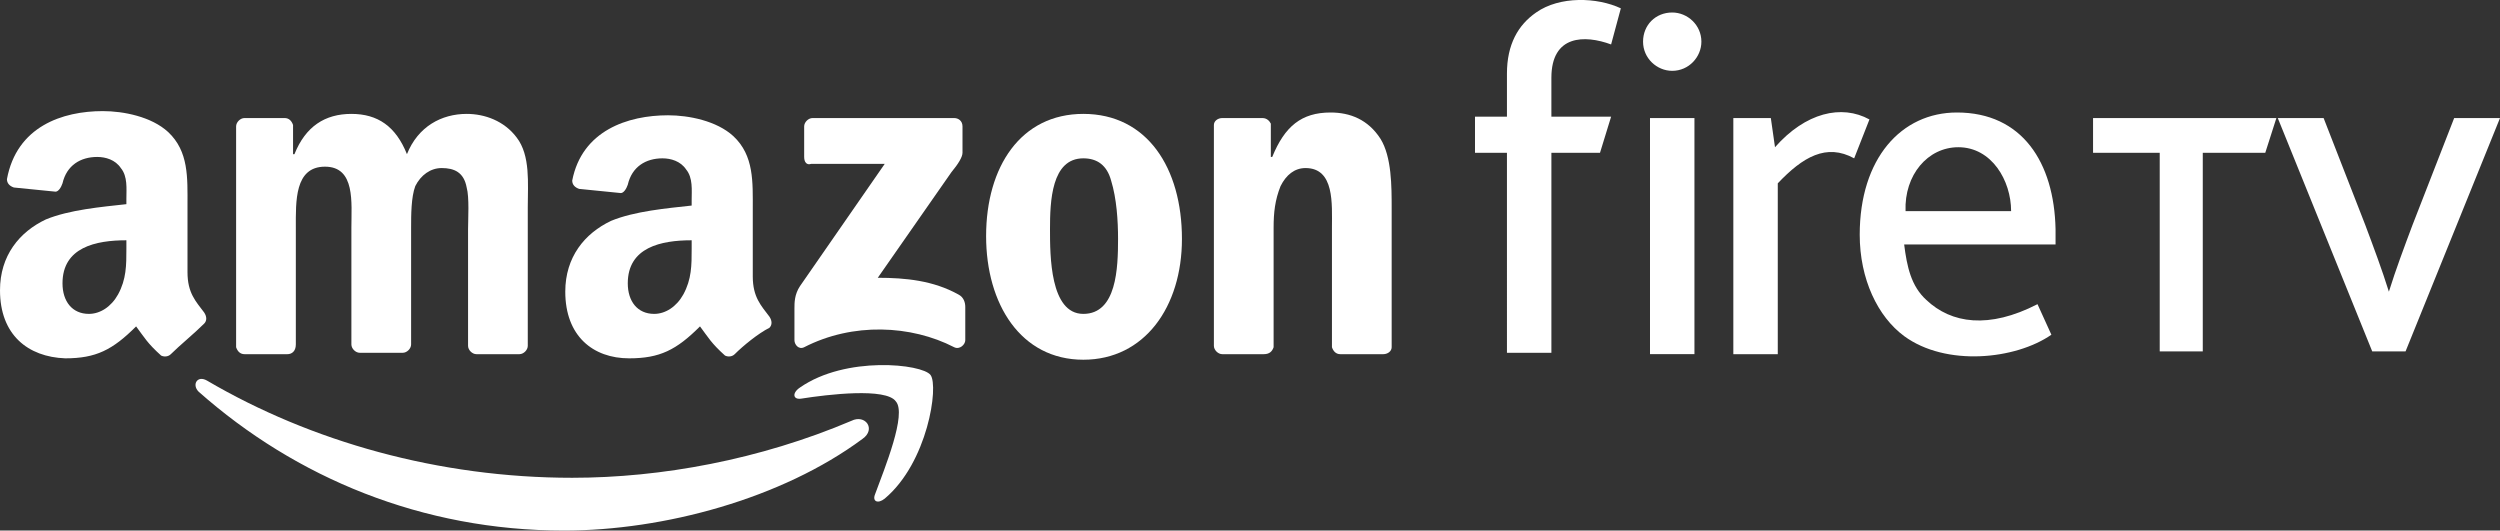
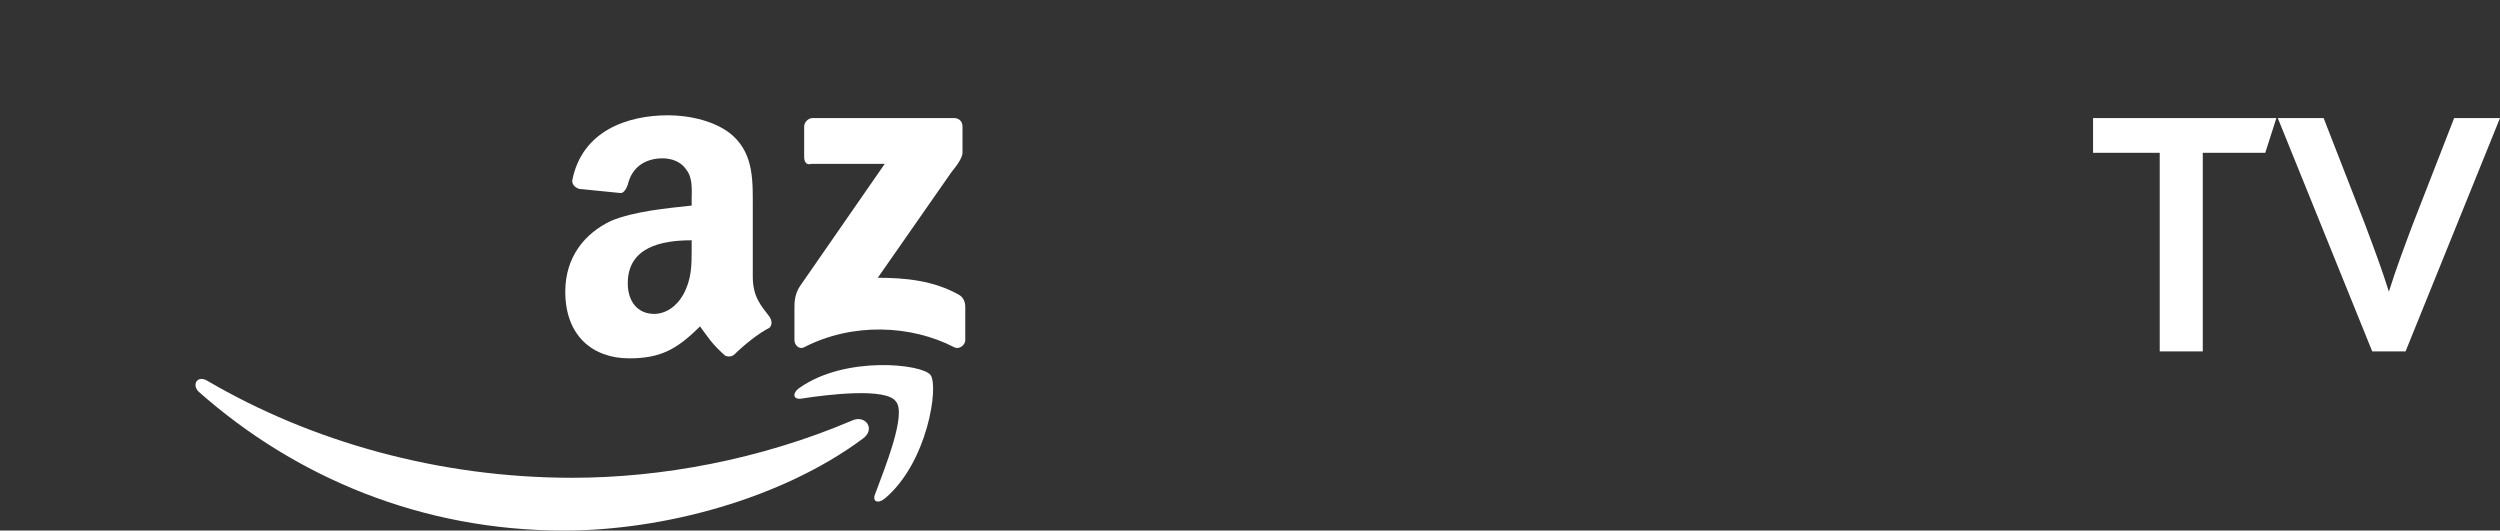
<svg xmlns="http://www.w3.org/2000/svg" version="1.1" id="Layer_1" x="0px" y="0px" viewBox="0 0 180 38.2" style="enable-background:new 0 0 180 38.2;" xml:space="preserve">
  <rect x="0" y="0" width="180" height="38.2" fill="#333333" stroke="none" />
  <style type="text/css">
	.st0{fill-rule:evenodd;clip-rule:evenodd;fill:#FFFFFF;}
</style>
  <g>
-     <path class="st0" d="M111.7,8.4h4.3l-0.8,2.6h-3.5v14.4h-3.2V11h-2.3V8.4h2.3c0-1,0-2,0-3.1c0-2.1,0.8-3.5,2.1-4.4   c1.7-1.2,4.4-1.1,6.1-0.3L116,3.2c-1.9-0.7-4.3-0.7-4.3,2.4C111.7,6.5,111.7,7.5,111.7,8.4L111.7,8.4z M140.9,8.1   c4.7,0,7,3.6,7.1,8.4c0,0.6,0,0.5,0,1.1c-3.6,0-7.3,0-10.9,0c0.2,1.6,0.5,3,1.6,4c1.8,1.7,4.5,2.1,8,0.3l1,2.2   c-2.6,1.8-7.6,2.3-10.6,0.1c-1.9-1.4-3.2-4.1-3.2-7.3C133.9,11.4,136.9,8.1,140.9,8.1L140.9,8.1z M141,10.6c2.4,0,3.8,2.4,3.8,4.6   l-7.6,0C137.1,12.6,138.8,10.6,141,10.6L141,10.6z M124.8,8.5h2.7l0.3,2.1c2.2-2.5,4.8-3.1,6.8-2l-1.1,2.8c-2-1.1-3.7-0.1-5.5,1.8   v12.3h-3.2V8.5L124.8,8.5z M118.8,8.5h3.2v17h-3.2V8.5L118.8,8.5z M120.4,0.9c1.1,0,2.1,0.9,2.1,2.1c0,1.1-0.9,2.1-2.1,2.1   c-1.1,0-2.1-0.9-2.1-2.1C118.3,1.8,119.2,0.9,120.4,0.9L120.4,0.9z" />
    <path class="st0" d="M62.1,31.6c-5.8,4.3-14.3,6.6-21.5,6.6c-10.2,0-19.3-3.8-26.3-10c-0.5-0.5-0.1-1.2,0.6-0.8   c7.5,4.4,16.7,7,26.3,7c6.4,0,13.5-1.3,20.1-4.1C62.3,29.8,63.1,30.9,62.1,31.6L62.1,31.6z" />
    <path class="st0" d="M64.5,28.9c-0.7-1-4.9-0.5-6.8-0.2c-0.6,0.1-0.7-0.4-0.1-0.8c3.3-2.3,8.8-1.7,9.4-0.9c0.6,0.8-0.2,6.3-3.3,8.9   c-0.5,0.4-0.9,0.2-0.7-0.3C63.7,33.7,65.3,29.8,64.5,28.9L64.5,28.9z" />
    <path class="st0" d="M57.9,11.3V9.1c0-0.3,0.3-0.6,0.6-0.6l10.2,0c0.3,0,0.6,0.2,0.6,0.6V11c0,0.3-0.3,0.8-0.8,1.4L63.2,20   c2,0,4,0.2,5.8,1.2c0.4,0.2,0.5,0.6,0.5,0.9v2.4c0,0.3-0.4,0.7-0.8,0.5c-3.1-1.6-7.3-1.8-10.8,0c-0.4,0.2-0.7-0.2-0.7-0.5v-2.3   c0-0.4,0-1,0.4-1.6l6.1-8.8l-5.3,0C58.1,11.9,57.9,11.7,57.9,11.3L57.9,11.3z" />
-     <path class="st0" d="M20.7,25.5h-3.1c-0.3,0-0.5-0.2-0.6-0.5l0-15.9c0-0.3,0.3-0.6,0.6-0.6l2.9,0c0.3,0,0.5,0.2,0.6,0.5v2.1h0.1   c0.8-2,2.2-2.9,4.1-2.9c1.9,0,3.2,0.9,4,2.9c0.8-2,2.5-2.9,4.3-2.9c1.3,0,2.7,0.5,3.6,1.7c1,1.3,0.8,3.3,0.8,5l0,10   c0,0.3-0.3,0.6-0.6,0.6h-3.1c-0.3,0-0.6-0.3-0.6-0.6l0-8.4c0-0.7,0.1-2.3-0.1-3c-0.2-1.1-0.9-1.4-1.8-1.4c-0.8,0-1.5,0.5-1.9,1.3   c-0.3,0.8-0.3,2.1-0.3,3v8.4c0,0.3-0.3,0.6-0.6,0.6h-3.1c-0.3,0-0.6-0.3-0.6-0.6l0-8.4c0-1.8,0.3-4.4-1.9-4.4   c-2.2,0-2.1,2.5-2.1,4.4l0,8.4C21.3,25.3,21,25.5,20.7,25.5L20.7,25.5z" />
-     <path class="st0" d="M78,11.4c-2.3,0-2.4,3.1-2.4,5.1c0,1.9,0,6.1,2.4,6.1c2.4,0,2.5-3.3,2.5-5.4c0-1.3-0.1-2.9-0.5-4.2   C79.7,11.9,79,11.4,78,11.4L78,11.4z M78,8.2c4.6,0,7.1,3.9,7.1,9c0,4.9-2.7,8.7-7.1,8.7c-4.5,0-7-4-7-8.9C71,12,73.5,8.2,78,8.2   L78,8.2z" />
-     <path class="st0" d="M91,25.5H88c-0.3,0-0.6-0.3-0.6-0.6l0-15.9c0-0.3,0.3-0.5,0.6-0.5l2.9,0c0.3,0,0.5,0.2,0.6,0.4v2.4h0.1   c0.9-2.2,2.1-3.2,4.2-3.2c1.4,0,2.7,0.5,3.6,1.9c0.8,1.3,0.8,3.4,0.8,5v10c0,0.3-0.3,0.5-0.6,0.5h-3.1c-0.3,0-0.5-0.2-0.6-0.5v-8.6   c0-1.7,0.2-4.3-1.9-4.3c-0.8,0-1.4,0.5-1.8,1.3c-0.4,1-0.5,1.9-0.5,3v8.6C91.6,25.3,91.4,25.5,91,25.5L91,25.5z" />
    <path class="st0" d="M52.9,25.5c-0.2,0.2-0.5,0.2-0.7,0.1c-1-0.9-1.2-1.3-1.8-2.1c-1.7,1.7-2.9,2.3-5.1,2.3c-2.6,0-4.6-1.6-4.6-4.8   c0-2.5,1.4-4.2,3.3-5.1c1.7-0.7,4-0.9,5.8-1.1v-0.4c0-0.7,0.1-1.6-0.4-2.2c-0.4-0.6-1.1-0.8-1.7-0.8c-1.2,0-2.2,0.6-2.5,1.9   c-0.1,0.3-0.3,0.6-0.5,0.6l-3-0.3c-0.3-0.1-0.5-0.3-0.5-0.6c0.7-3.6,4-4.7,6.9-4.7c1.5,0,3.5,0.4,4.7,1.5c1.5,1.4,1.4,3.3,1.4,5.3   v4.8c0,1.5,0.6,2.1,1.2,2.9c0.2,0.3,0.2,0.6,0,0.8C54.6,24,53.5,24.9,52.9,25.5L52.9,25.5L52.9,25.5z M49.8,17.9   c0,1.2,0,2.2-0.6,3.3c-0.5,0.9-1.3,1.4-2.1,1.4c-1.2,0-1.9-0.9-1.9-2.2c0-2.6,2.4-3.1,4.6-3.1V17.9L49.8,17.9z" />
-     <path class="st0" d="M12.3,25.5c-0.2,0.2-0.5,0.2-0.7,0.1c-1-0.9-1.2-1.3-1.8-2.1c-1.7,1.7-2.9,2.3-5.1,2.3C2,25.7,0,24.1,0,20.9   c0-2.5,1.4-4.2,3.3-5.1c1.7-0.7,4-0.9,5.8-1.1v-0.4c0-0.7,0.1-1.6-0.4-2.2c-0.4-0.6-1.1-0.8-1.7-0.8c-1.2,0-2.2,0.6-2.5,1.9   c-0.1,0.3-0.3,0.6-0.5,0.6l-3-0.3c-0.3-0.1-0.5-0.3-0.5-0.6C1.2,9.1,4.5,8,7.4,8c1.5,0,3.5,0.4,4.7,1.5c1.5,1.4,1.4,3.3,1.4,5.3   v4.8c0,1.5,0.6,2.1,1.2,2.9c0.2,0.3,0.2,0.6,0,0.8C14,24,12.9,24.9,12.3,25.5L12.3,25.5L12.3,25.5z M9.1,17.9c0,1.2,0,2.2-0.6,3.3   c-0.5,0.9-1.3,1.4-2.1,1.4c-1.2,0-1.9-0.9-1.9-2.2c0-2.6,2.4-3.1,4.6-3.1V17.9L9.1,17.9z" />
    <path class="st0" d="M173.2,25.3L180,8.5h-3.3l-3,7.7c-0.6,1.6-1.2,3.2-1.7,4.8c-0.5-1.6-1.1-3.2-1.7-4.8l-3-7.7h-3.3l6.8,16.8   H173.2L173.2,25.3z" />
    <polygon class="st0" points="163.1,11 158.6,11 158.6,25.3 155.5,25.3 155.5,11 150.7,11 150.7,8.5 163.9,8.5 163.1,11  " />
  </g>
</svg>